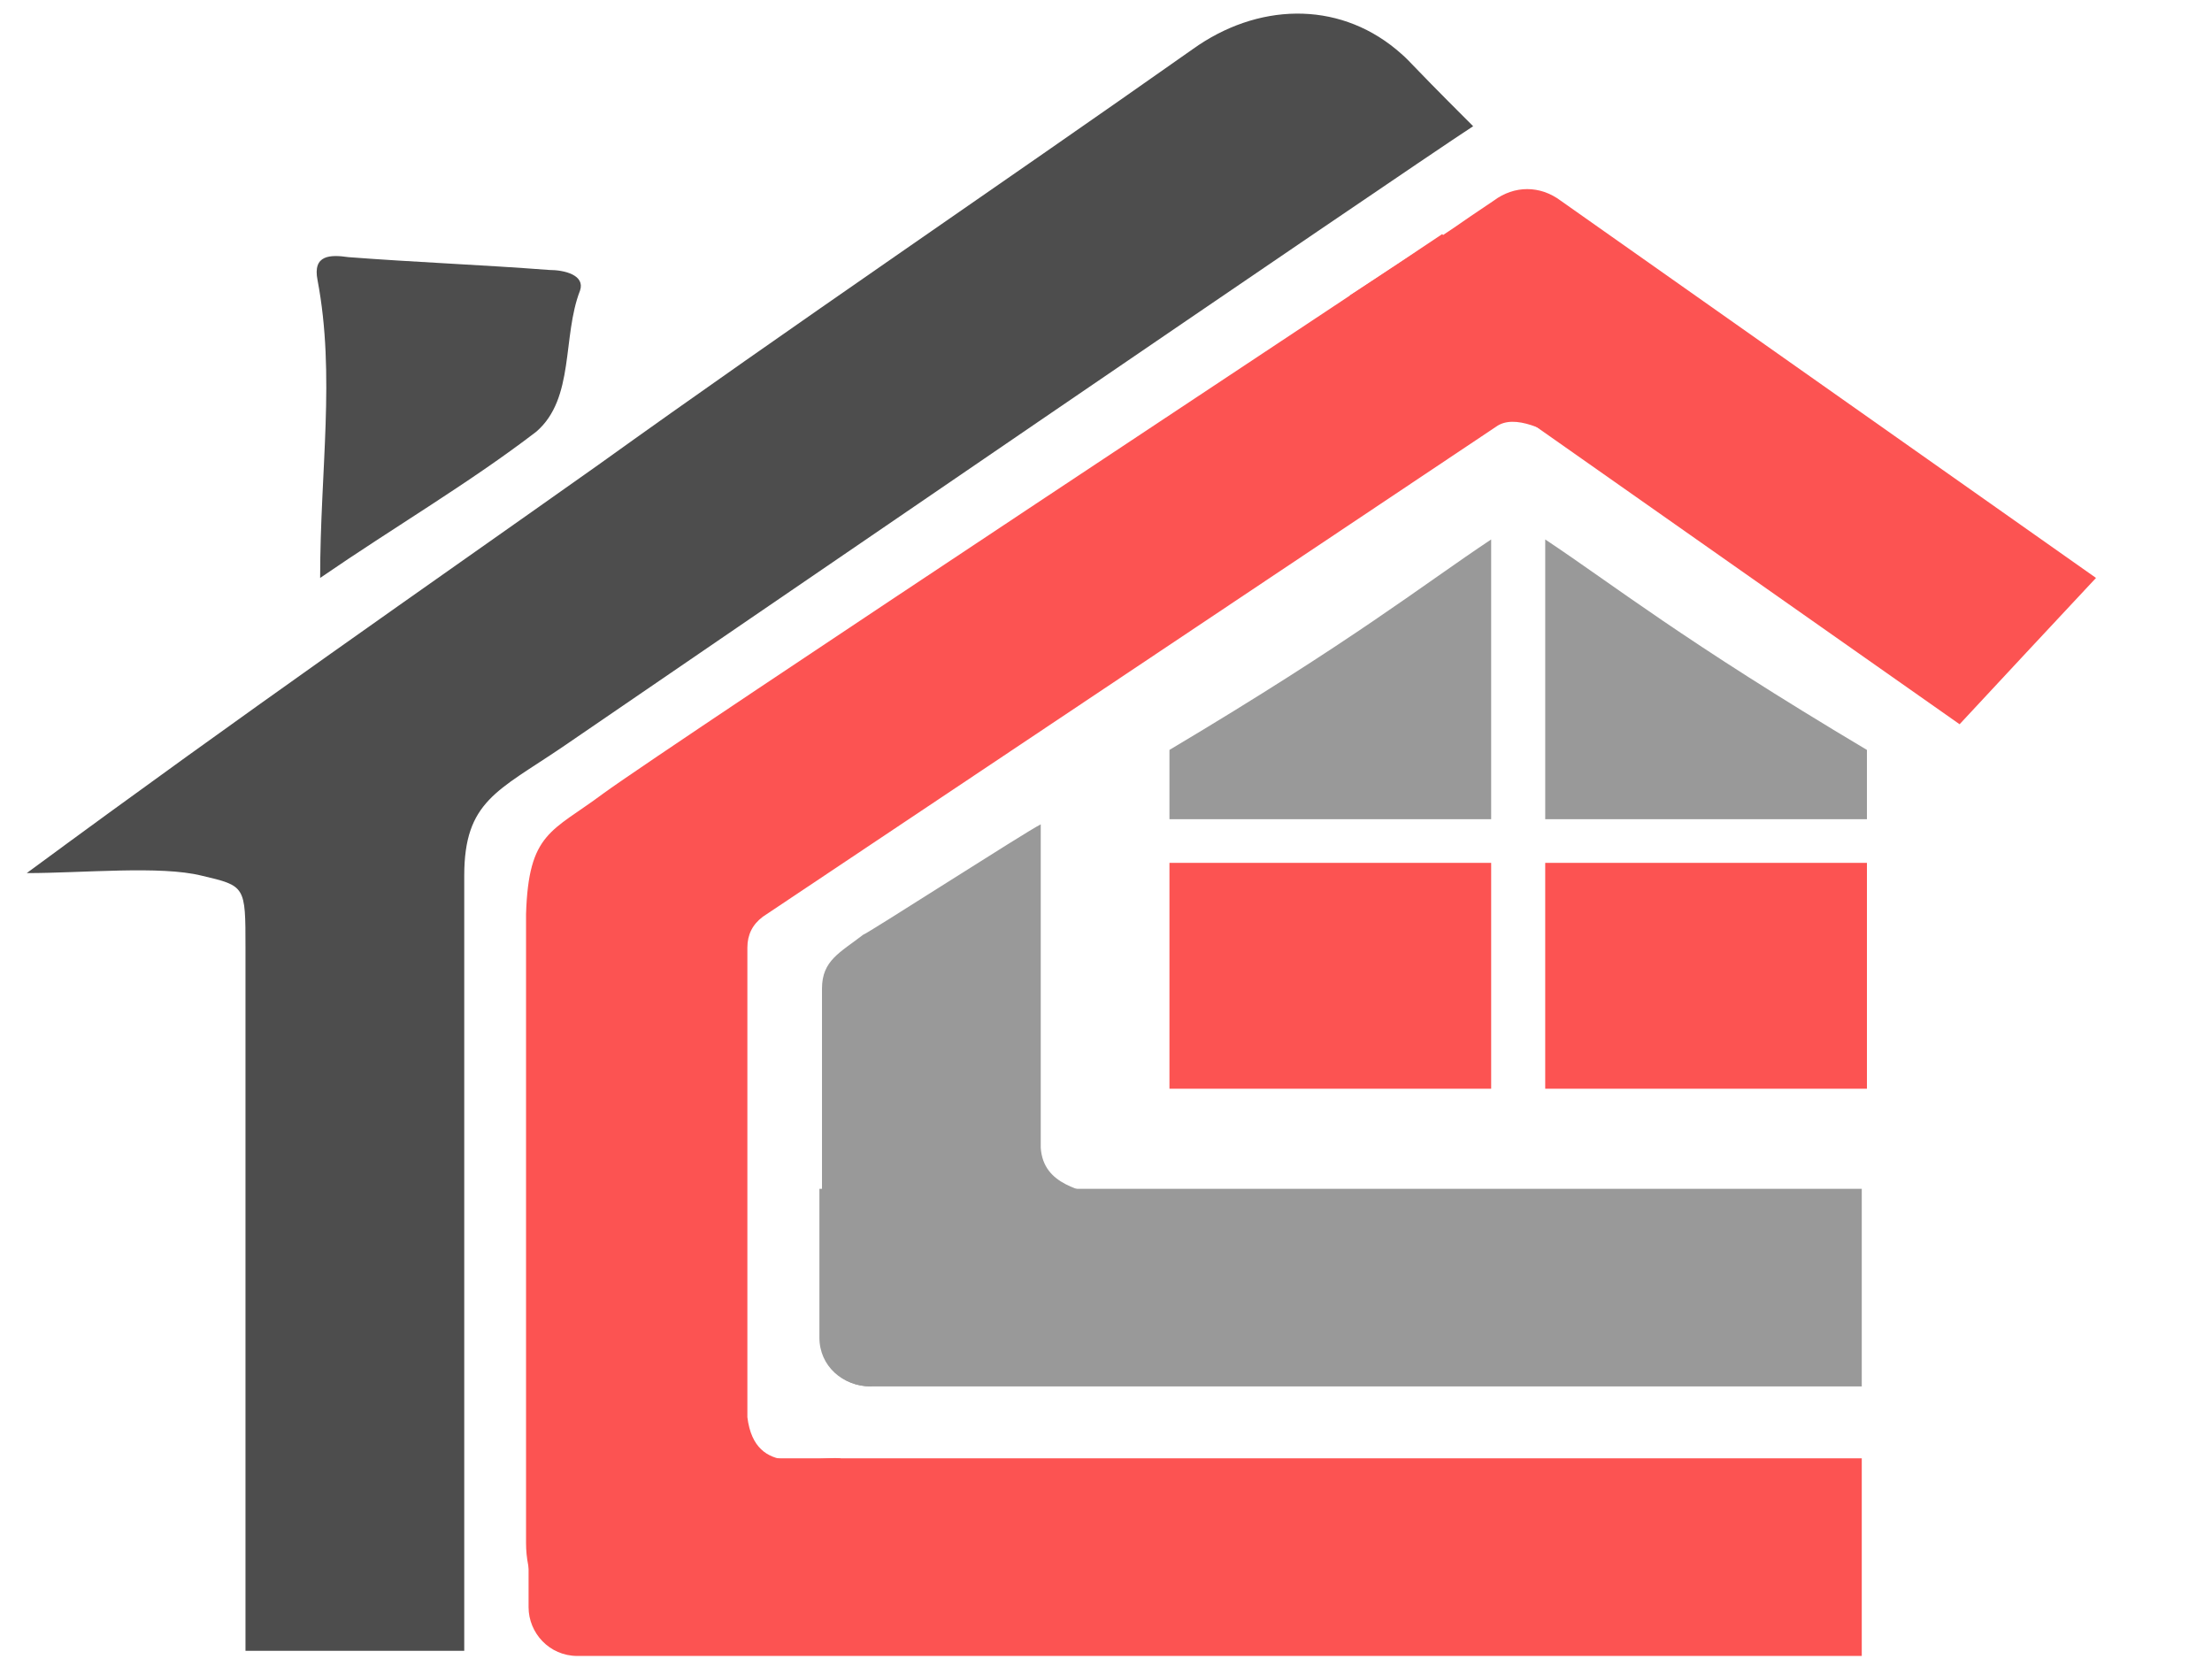
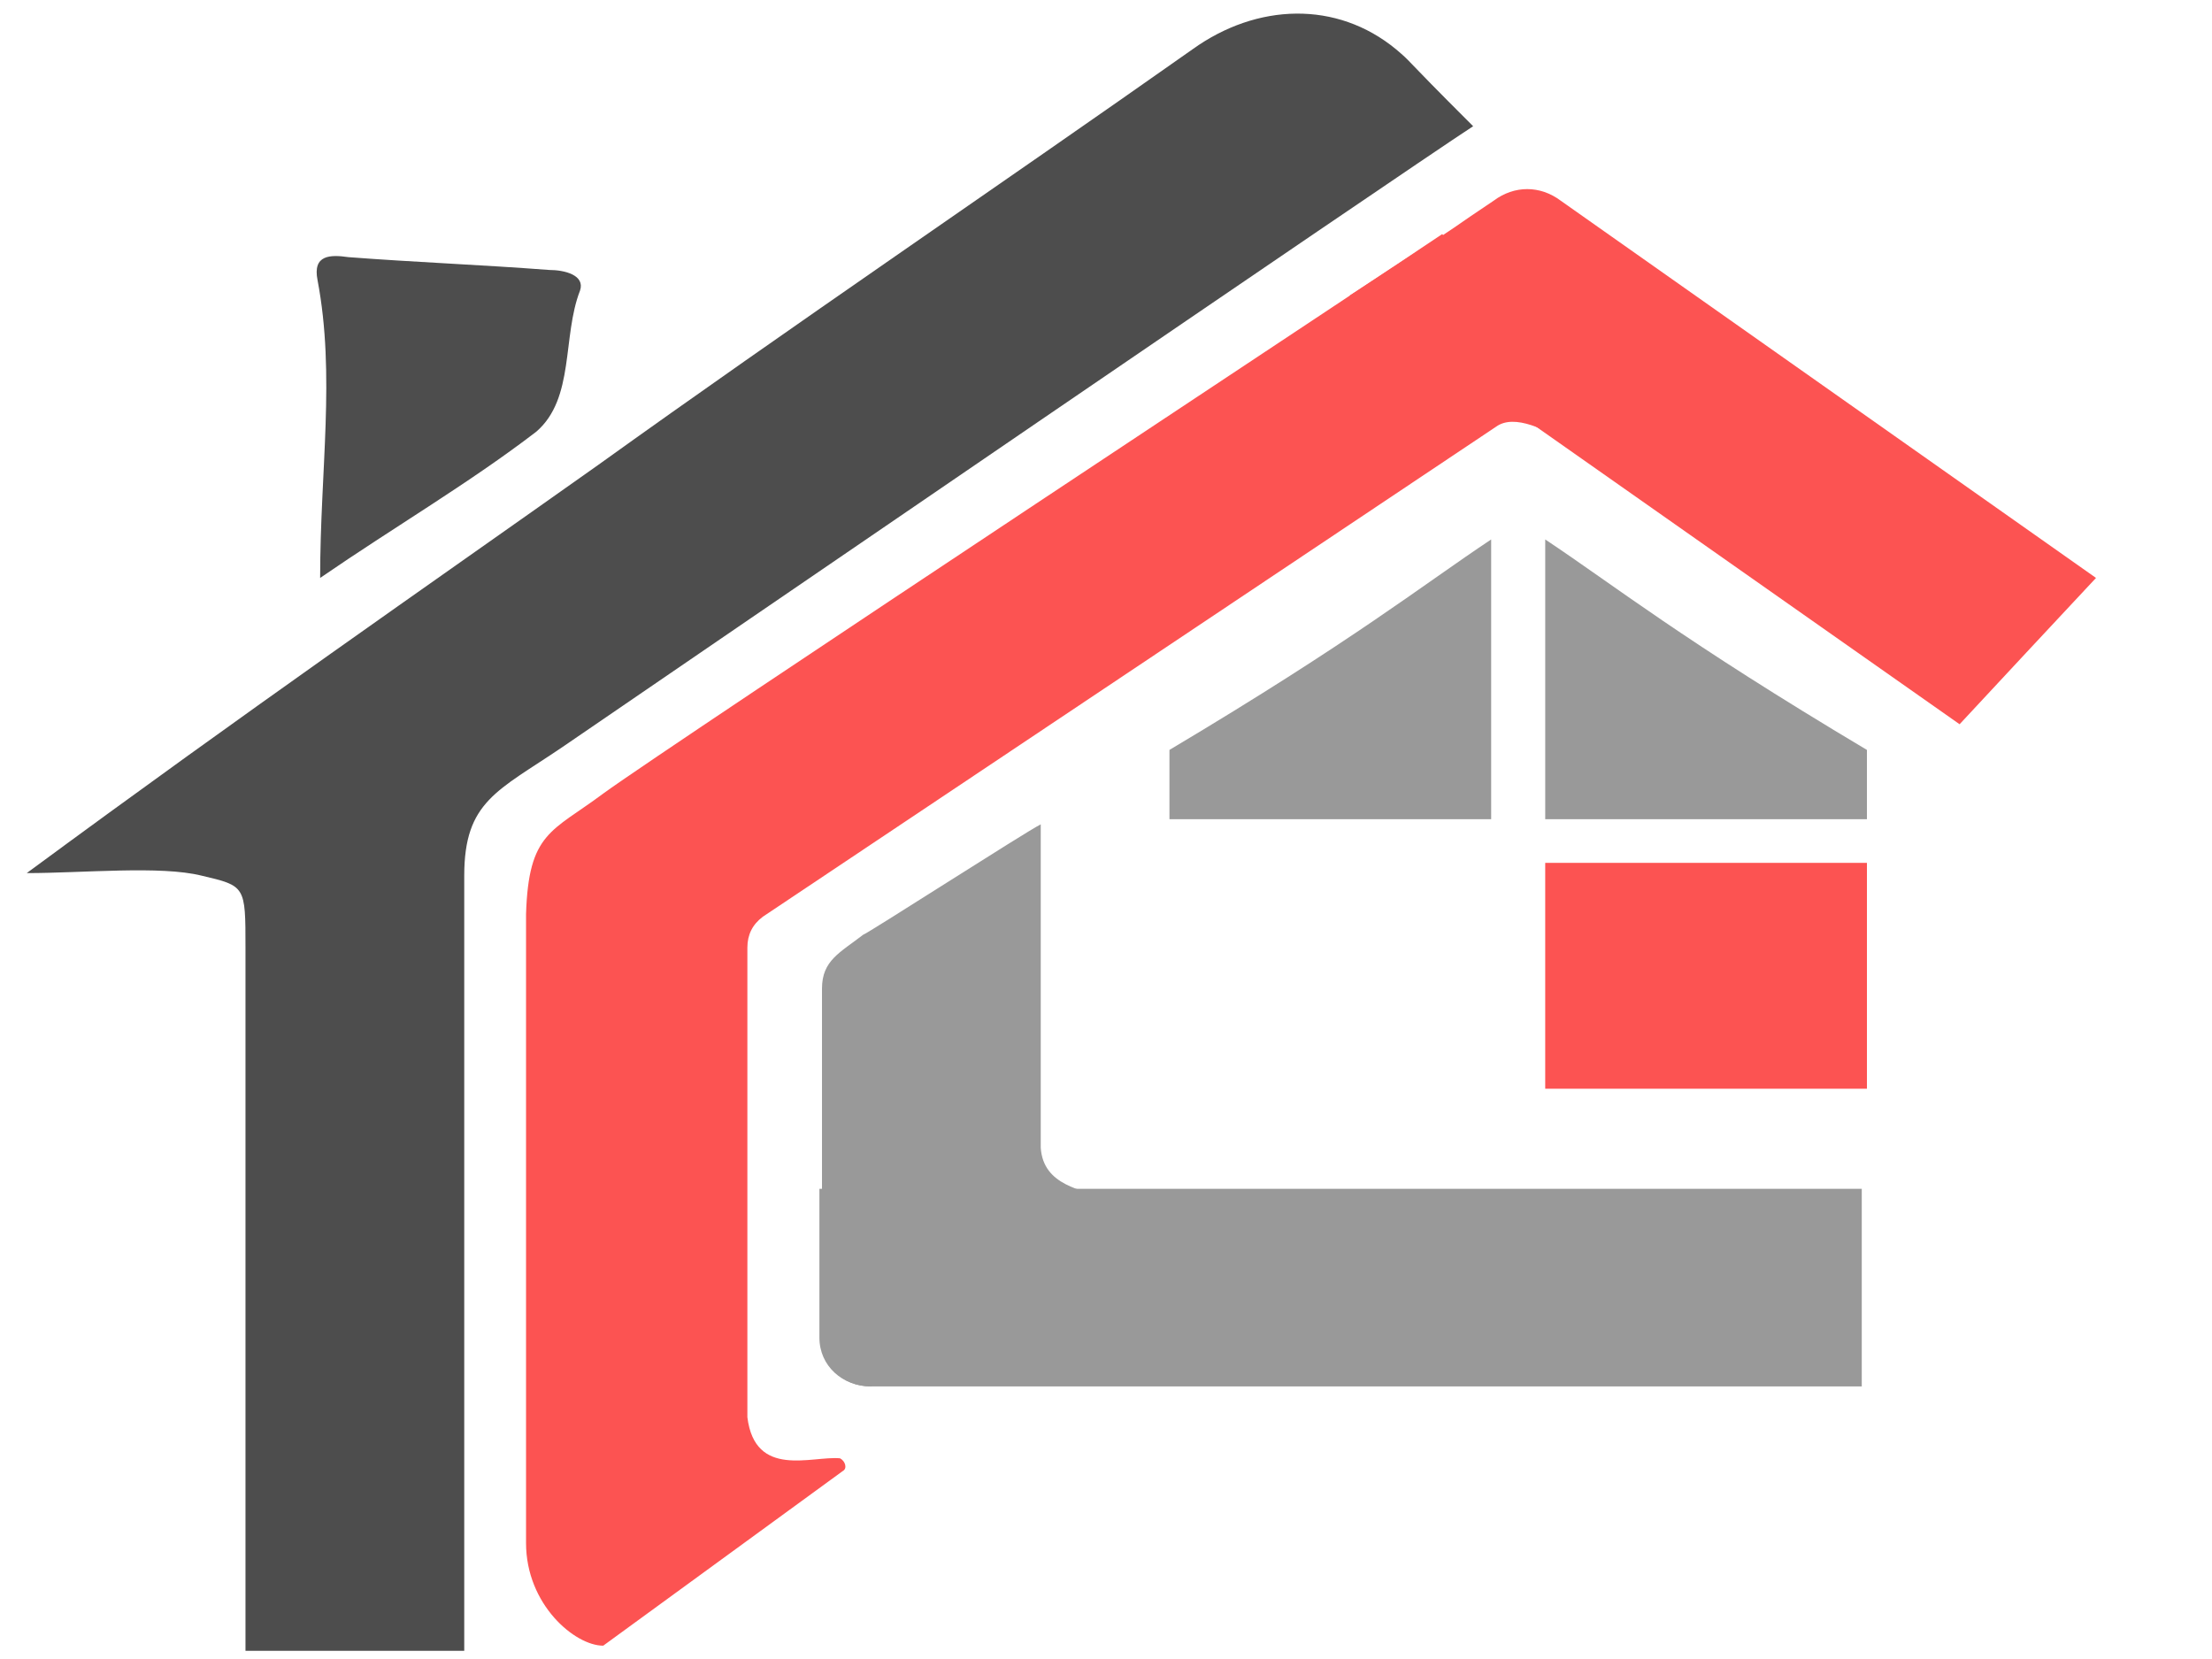
<svg xmlns="http://www.w3.org/2000/svg" width="48" height="36" viewBox="0 0 48 36" fill="none">
  <path d="M0.58 18.946C5.494 15.326 9.125 12.82 12.978 10.091C17.167 7.083 21.691 4.02 25.88 1.068C27.276 0.066 29.007 0.01 30.292 1.068C30.683 1.402 30.292 1.068 31.967 2.739C30.347 3.797 15.045 14.268 12.196 16.217C10.8 17.164 10.074 17.387 10.074 19.002V35.822C10.074 35.822 9.292 35.822 7.896 35.822C6.5 35.822 5.327 35.822 5.327 35.822C5.327 30.698 5.327 25.797 5.327 20.561C5.327 19.225 5.327 19.225 4.377 19.002C3.484 18.779 1.808 18.946 0.58 18.946Z" fill="#4D4D4D" />
  <path d="M6.947 12.541C6.947 10.202 7.282 8.142 6.891 6.081C6.779 5.524 7.17 5.524 7.561 5.58C9.013 5.691 10.465 5.747 11.917 5.858C12.252 5.858 12.699 5.97 12.587 6.304C12.196 7.306 12.476 8.643 11.638 9.367C10.186 10.481 8.566 11.428 6.947 12.541Z" fill="#4D4D4D" />
  <path d="M32.358 17.777H25.377V16.273C29.398 13.878 30.85 12.709 32.358 11.706V12.876V17.777Z" fill="#999999" />
  <path d="M40.512 18.724H33.531V23.625H40.512V18.724Z" fill="#FC5352" />
  <path d="M33.531 17.777H40.512V16.273C36.491 13.878 35.039 12.709 33.531 11.706V12.876V17.777Z" fill="#999999" />
-   <path d="M32.358 18.724H25.377V23.625H32.358V18.724Z" fill="#FC5352" />
+   <path d="M32.358 18.724H25.377H32.358V18.724Z" fill="#FC5352" />
  <path d="M18.898 30.085H40.4V25.797H17.781V29.027C17.781 29.64 18.284 30.085 18.898 30.085Z" fill="#999999" />
  <path d="M22.863 27.858L18.898 30.085C18.284 30.085 17.837 29.64 17.837 29.027V21.453C17.837 20.84 18.228 20.673 18.731 20.283C18.787 20.283 22.249 18.055 22.584 17.888V18.222V24.906C22.696 26.577 26.047 25.184 22.863 27.858Z" fill="#999999" />
-   <path d="M12.531 35.934H40.4V31.645H11.47V34.875C11.47 35.432 11.917 35.934 12.531 35.934Z" fill="#FC5352" />
  <path d="M18.284 31.924L13.09 35.711C12.476 35.711 11.415 34.82 11.415 33.483V19.838C11.47 18.055 11.973 18.055 13.09 17.22C14.542 16.162 30.571 5.58 31.297 5.079L35.206 10.314C35.206 10.592 33.252 8.699 32.47 9.256L16.553 19.893C16.329 20.061 16.218 20.283 16.218 20.562V30.754C16.385 32.091 17.614 31.589 18.228 31.645C18.34 31.701 18.396 31.868 18.284 31.924Z" fill="#FC5352" />
  <path d="M45.483 12.541L33.866 4.354C33.419 4.02 32.861 4.02 32.414 4.354C31.576 4.911 31.464 5.022 30.906 5.357L29.286 6.415L42.523 15.716L43.975 14.156L45.483 12.541Z" fill="#FC5352" />
</svg>